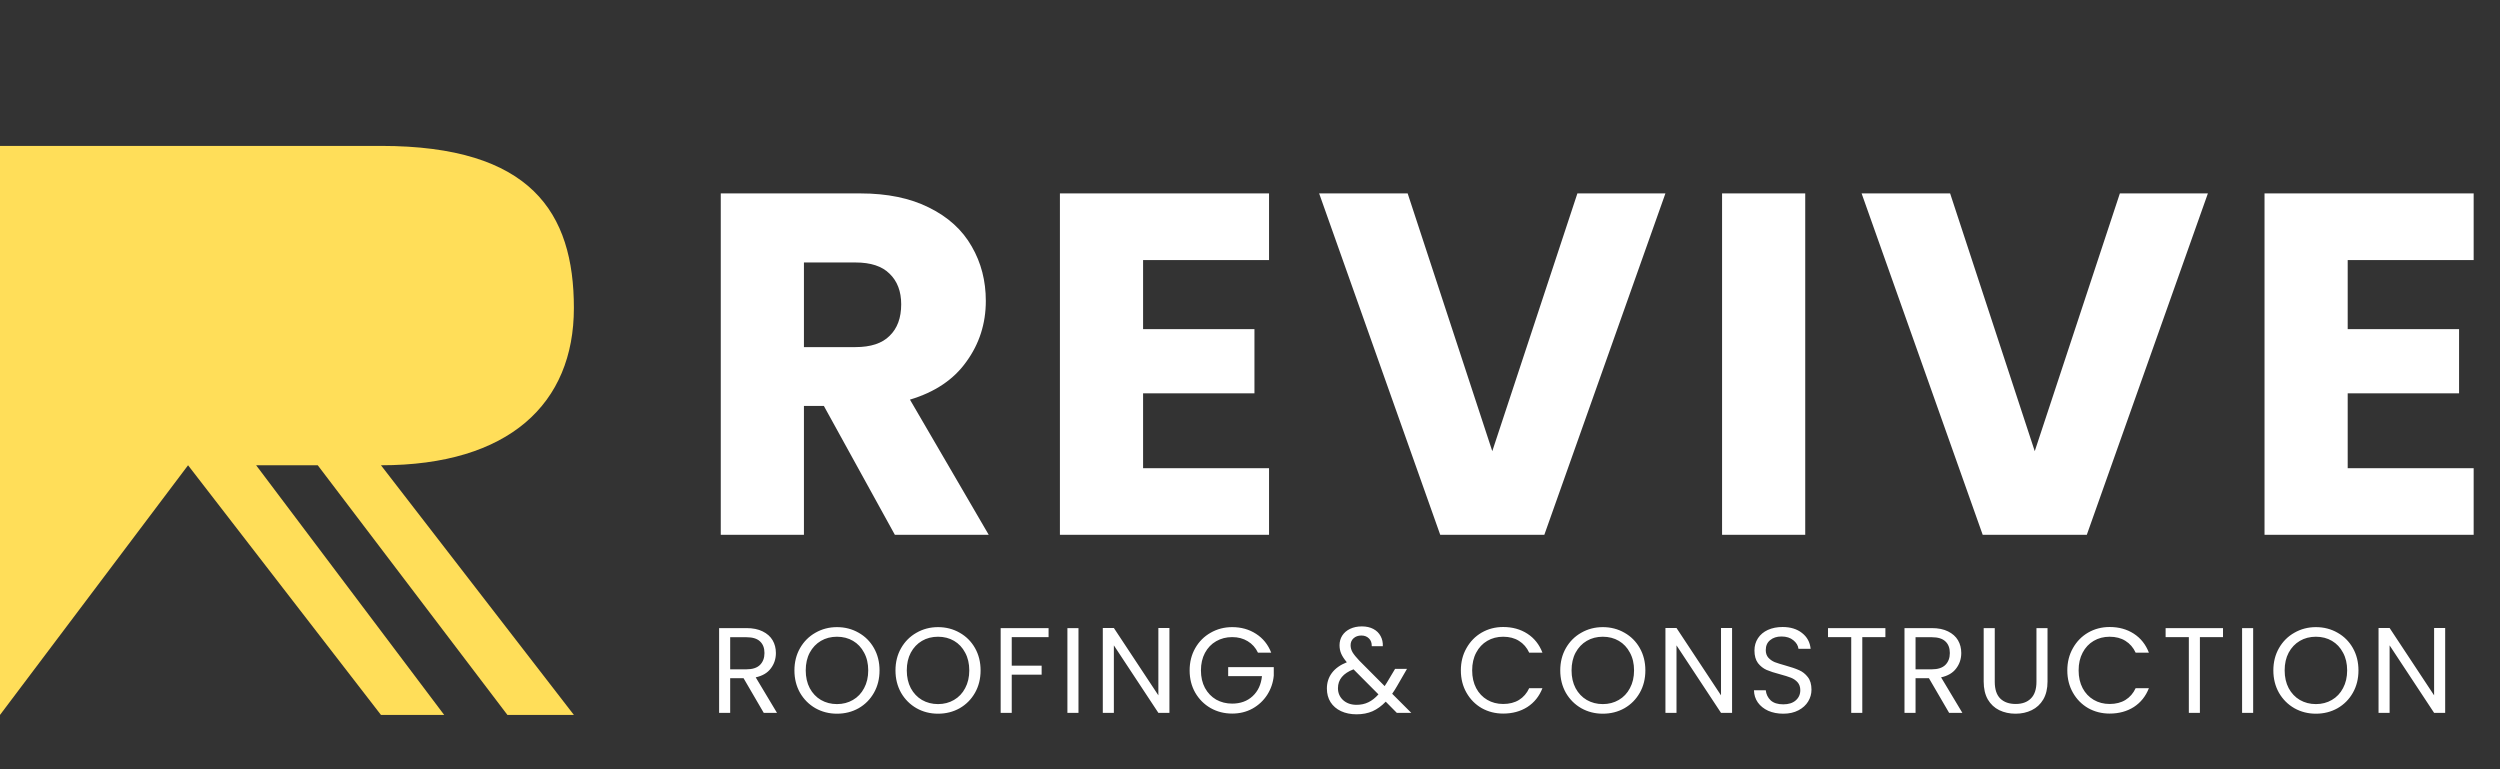
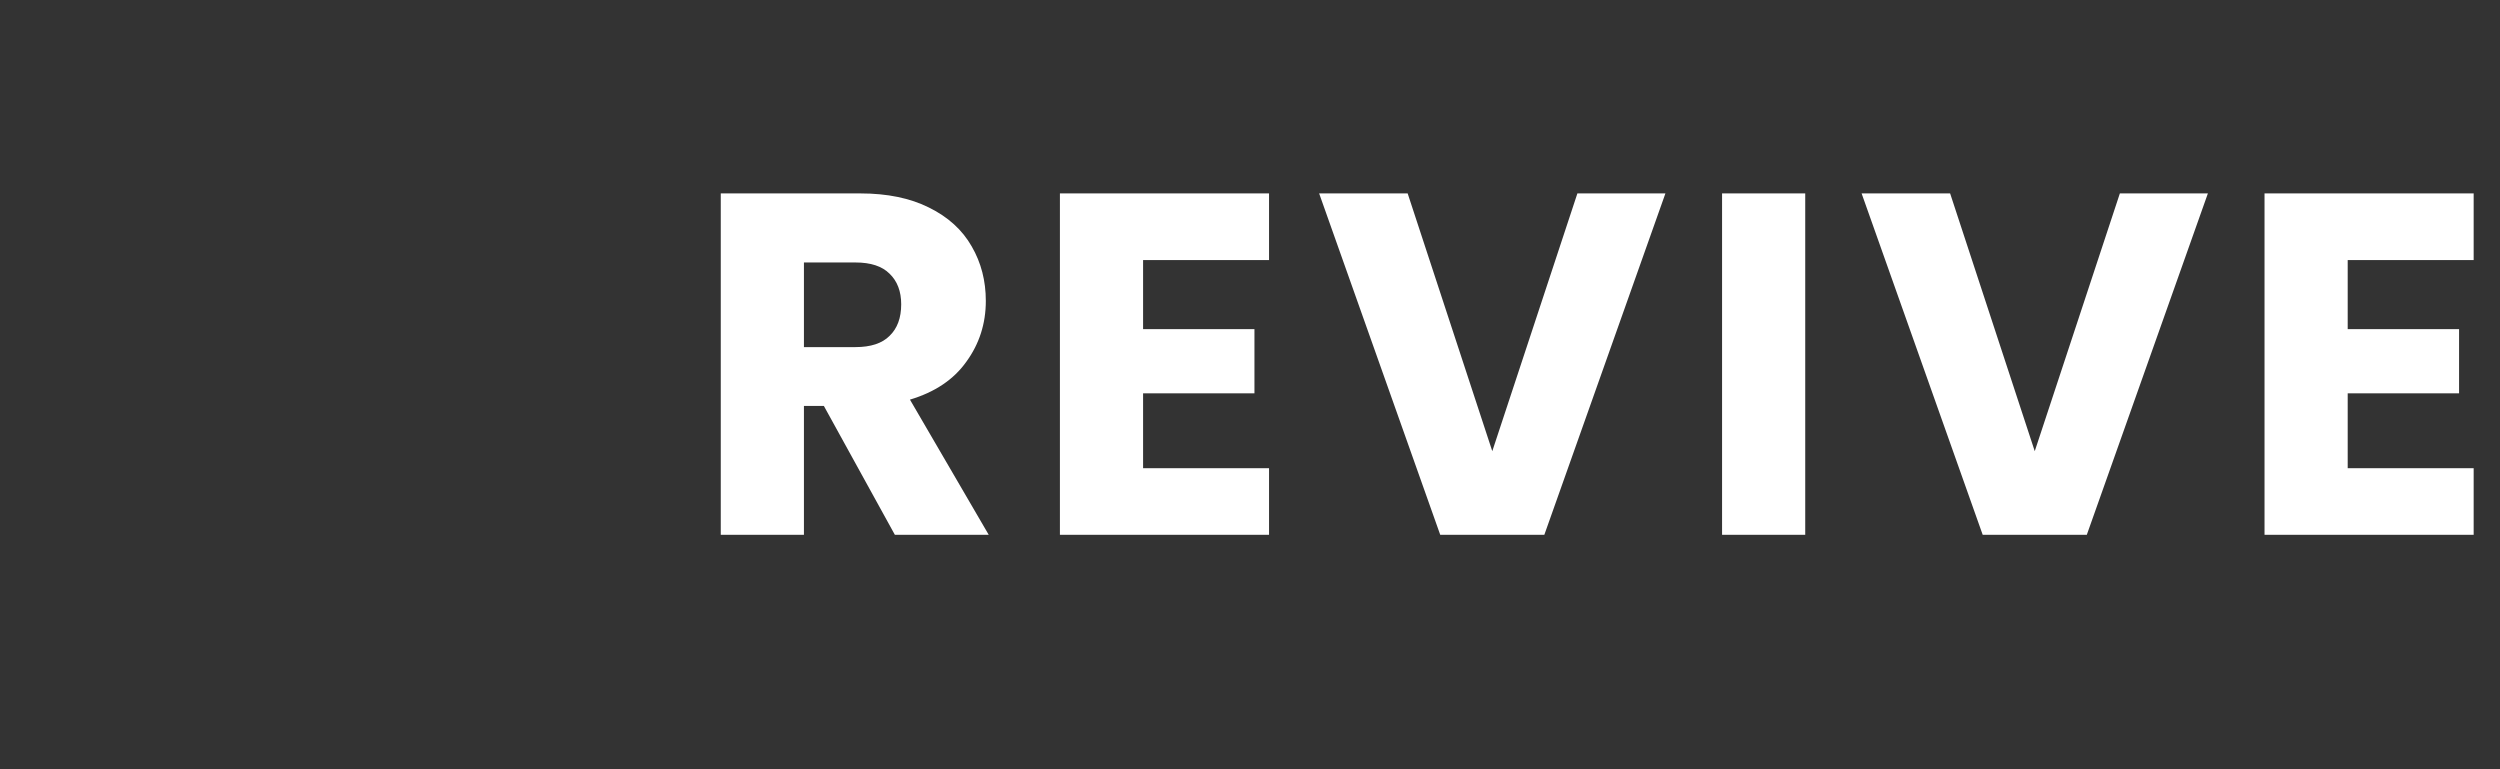
<svg xmlns="http://www.w3.org/2000/svg" width="3230" height="994" viewBox="0 0 3230 994" fill="none">
  <rect x="0" y="0" width="3230" height="994" fill="#333333" stroke="none" />
  <path d="M1156.18 691L1064.44 524.485H1038.68V691H931.227V249.893H1111.57C1146.33 249.893 1175.87 255.967 1200.16 268.115C1224.88 280.263 1243.31 297.019 1255.46 318.384C1267.61 339.329 1273.68 362.788 1273.68 388.76C1273.68 418.083 1265.3 444.265 1248.55 467.304C1232.21 490.344 1207.91 506.682 1175.66 516.316L1277.45 691H1156.18ZM1038.68 448.454H1105.28C1124.97 448.454 1139.63 443.636 1149.27 434.001C1159.32 424.367 1164.35 410.752 1164.35 393.158C1164.35 376.402 1159.32 363.206 1149.27 353.572C1139.63 343.937 1124.97 339.119 1105.28 339.119H1038.68V448.454ZM1476.86 335.978V425.204H1620.75V508.148H1476.86V604.915H1639.6V691H1369.41V249.893H1639.6V335.978H1476.86ZM2151.72 249.893L1995.26 691H1860.79L1704.33 249.893H1818.69L1928.03 582.922L2037.99 249.893H2151.72ZM2332.36 249.893V691H2224.91V249.893H2332.36ZM2852.59 249.893L2696.13 691H2561.66L2405.2 249.893H2519.56L2628.89 582.922L2738.86 249.893H2852.59ZM3033.22 335.978V425.204H3177.12V508.148H3033.22V604.915H3195.97V691H2925.77V249.893H3195.97V335.978H3033.22Z" fill="white" />
-   <path d="M986.748 921L960.671 876.229H943.391V921H929.096V811.509H964.441C972.714 811.509 979.679 812.922 985.334 815.75C991.094 818.578 995.388 822.4 998.215 827.218C1001.04 832.035 1002.46 837.533 1002.46 843.712C1002.46 851.252 1000.26 857.902 995.859 863.662C991.565 869.422 985.072 873.245 976.38 875.13L1003.87 921H986.748ZM943.391 864.762H964.441C972.191 864.762 978.003 862.877 981.878 859.107C985.753 855.232 987.69 850.1 987.69 843.712C987.69 837.219 985.753 832.192 981.878 828.631C978.108 825.071 972.296 823.29 964.441 823.29H943.391V864.762ZM1081.38 922.1C1071.22 922.1 1061.95 919.743 1053.57 915.031C1045.2 910.213 1038.55 903.563 1033.62 895.08C1028.81 886.493 1026.4 876.858 1026.4 866.176C1026.4 855.494 1028.81 845.911 1033.62 837.428C1038.55 828.841 1045.2 822.191 1053.57 817.478C1061.95 812.661 1071.22 810.252 1081.38 810.252C1091.64 810.252 1100.96 812.661 1109.34 817.478C1117.72 822.191 1124.32 828.788 1129.13 837.271C1133.95 845.754 1136.36 855.389 1136.36 866.176C1136.36 876.963 1133.95 886.597 1129.13 895.08C1124.32 903.563 1117.72 910.213 1109.34 915.031C1100.96 919.743 1091.64 922.1 1081.38 922.1ZM1081.38 909.69C1089.02 909.69 1095.88 907.909 1101.96 904.349C1108.14 900.788 1112.95 895.709 1116.41 889.111C1119.97 882.513 1121.75 874.868 1121.75 866.176C1121.75 857.379 1119.97 849.734 1116.41 843.241C1112.95 836.643 1108.19 831.564 1102.11 828.003C1096.04 824.442 1089.13 822.662 1081.38 822.662C1073.63 822.662 1066.72 824.442 1060.64 828.003C1054.57 831.564 1049.75 836.643 1046.19 843.241C1042.73 849.734 1041.01 857.379 1041.01 866.176C1041.01 874.868 1042.73 882.513 1046.19 889.111C1049.75 895.709 1054.57 900.788 1060.64 904.349C1066.82 907.909 1073.73 909.69 1081.38 909.69ZM1211.94 922.1C1201.78 922.1 1192.51 919.743 1184.14 915.031C1175.76 910.213 1169.11 903.563 1164.19 895.08C1159.37 886.493 1156.96 876.858 1156.96 866.176C1156.96 855.494 1159.37 845.911 1164.19 837.428C1169.11 828.841 1175.76 822.191 1184.14 817.478C1192.51 812.661 1201.78 810.252 1211.94 810.252C1222.2 810.252 1231.52 812.661 1239.9 817.478C1248.28 822.191 1254.88 828.788 1259.7 837.271C1264.51 845.754 1266.92 855.389 1266.92 866.176C1266.92 876.963 1264.51 886.597 1259.7 895.08C1254.88 903.563 1248.28 910.213 1239.9 915.031C1231.52 919.743 1222.2 922.1 1211.94 922.1ZM1211.94 909.69C1219.59 909.69 1226.45 907.909 1232.52 904.349C1238.7 900.788 1243.52 895.709 1246.97 889.111C1250.53 882.513 1252.31 874.868 1252.31 866.176C1252.31 857.379 1250.53 849.734 1246.97 843.241C1243.52 836.643 1238.75 831.564 1232.68 828.003C1226.6 824.442 1219.69 822.662 1211.94 822.662C1204.19 822.662 1197.28 824.442 1191.2 828.003C1185.13 831.564 1180.31 836.643 1176.75 843.241C1173.3 849.734 1171.57 857.379 1171.57 866.176C1171.57 874.868 1173.3 882.513 1176.75 889.111C1180.31 895.709 1185.13 900.788 1191.2 904.349C1197.38 907.909 1204.3 909.69 1211.94 909.69ZM1354.76 811.509V823.133H1307.16V860.049H1345.8V871.674H1307.16V921H1292.86V811.509H1354.76ZM1393.39 811.509V921H1379.09V811.509H1393.39ZM1510.9 921H1496.61L1439.11 833.815V921H1424.82V811.351H1439.11L1496.61 898.379V811.351H1510.9V921ZM1625.28 843.241C1622.25 836.852 1617.85 831.93 1612.09 828.474C1606.33 824.914 1599.63 823.133 1591.98 823.133C1584.34 823.133 1577.42 824.914 1571.24 828.474C1565.17 831.93 1560.35 836.957 1556.79 843.555C1553.34 850.048 1551.61 857.588 1551.61 866.176C1551.61 874.763 1553.34 882.304 1556.79 888.797C1560.35 895.29 1565.17 900.317 1571.24 903.877C1577.42 907.333 1584.34 909.061 1591.98 909.061C1602.66 909.061 1611.46 905.867 1618.37 899.479C1625.28 893.09 1629.32 884.45 1630.47 873.559H1586.8V861.934H1645.71V872.931C1644.87 881.937 1642.04 890.21 1637.22 897.751C1632.41 905.186 1626.07 911.103 1618.21 915.502C1610.36 919.796 1601.62 921.943 1591.98 921.943C1581.82 921.943 1572.55 919.586 1564.18 914.874C1555.8 910.056 1549.15 903.406 1544.23 894.923C1539.41 886.44 1537 876.858 1537 866.176C1537 855.494 1539.41 845.911 1544.23 837.428C1549.15 828.841 1555.8 822.191 1564.18 817.478C1572.55 812.661 1581.82 810.252 1591.98 810.252C1603.61 810.252 1613.87 813.132 1622.77 818.892C1631.78 824.652 1638.32 832.768 1642.41 843.241H1625.28ZM1804.67 921L1790.37 906.548C1785.03 912.098 1779.32 916.235 1773.25 918.958C1767.18 921.576 1760.32 922.885 1752.67 922.885C1745.13 922.885 1738.43 921.524 1732.56 918.801C1726.8 916.078 1722.3 912.203 1719.05 907.176C1715.91 902.149 1714.34 896.285 1714.34 889.582C1714.34 881.937 1716.49 875.235 1720.78 869.475C1725.18 863.61 1731.62 859.002 1740.1 855.651C1736.75 851.671 1734.34 848.006 1732.88 844.654C1731.41 841.303 1730.68 837.638 1730.68 833.658C1730.68 829.05 1731.83 824.914 1734.13 821.248C1736.54 817.478 1739.95 814.546 1744.35 812.451C1748.74 810.357 1753.82 809.309 1759.58 809.309C1765.24 809.309 1770.16 810.409 1774.35 812.608C1778.54 814.807 1781.68 817.897 1783.77 821.876C1785.87 825.751 1786.81 830.098 1786.6 834.915H1772.31C1772.41 830.621 1771.21 827.27 1768.69 824.861C1766.18 822.348 1762.93 821.091 1758.95 821.091C1754.77 821.091 1751.36 822.295 1748.74 824.704C1746.23 827.008 1744.97 829.993 1744.97 833.658C1744.97 836.8 1745.81 839.837 1747.49 842.769C1749.27 845.702 1752.2 849.315 1756.28 853.609L1788.96 886.44L1791.79 882.042L1802.47 864.134H1817.86L1804.98 886.44C1803.2 889.582 1801.11 892.881 1798.7 896.337L1823.36 921H1804.67ZM1752.67 910.632C1758.33 910.632 1763.41 909.532 1767.91 907.333C1772.52 905.134 1776.86 901.73 1780.95 897.122L1748.74 864.762C1735.34 869.894 1728.64 878.01 1728.64 889.111C1728.64 895.29 1730.84 900.421 1735.23 904.506C1739.74 908.59 1745.55 910.632 1752.67 910.632ZM1887.43 866.176C1887.43 855.494 1889.84 845.911 1894.66 837.428C1899.48 828.841 1906.02 822.138 1914.29 817.321C1922.67 812.503 1931.94 810.095 1942.1 810.095C1954.04 810.095 1964.46 812.975 1973.36 818.735C1982.26 824.495 1988.75 832.663 1992.84 843.241H1975.72C1972.68 836.643 1968.28 831.564 1962.52 828.003C1956.87 824.442 1950.06 822.662 1942.1 822.662C1934.45 822.662 1927.59 824.442 1921.52 828.003C1915.45 831.564 1910.68 836.643 1907.23 843.241C1903.77 849.734 1902.04 857.379 1902.04 866.176C1902.04 874.868 1903.77 882.513 1907.23 889.111C1910.68 895.604 1915.45 900.631 1921.52 904.191C1927.59 907.752 1934.45 909.532 1942.1 909.532C1950.06 909.532 1956.87 907.804 1962.52 904.349C1968.28 900.788 1972.68 895.709 1975.72 889.111H1992.84C1988.75 899.583 1982.26 907.7 1973.36 913.46C1964.46 919.115 1954.04 921.943 1942.1 921.943C1931.94 921.943 1922.67 919.586 1914.29 914.874C1906.02 910.056 1899.48 903.406 1894.66 894.923C1889.84 886.44 1887.43 876.858 1887.43 866.176ZM2070.83 922.1C2060.67 922.1 2051.4 919.743 2043.02 915.031C2034.64 910.213 2027.99 903.563 2023.07 895.08C2018.25 886.493 2015.85 876.858 2015.85 866.176C2015.85 855.494 2018.25 845.911 2023.07 837.428C2027.99 828.841 2034.64 822.191 2043.02 817.478C2051.4 812.661 2060.67 810.252 2070.83 810.252C2081.09 810.252 2090.41 812.661 2098.79 817.478C2107.17 822.191 2113.77 828.788 2118.58 837.271C2123.4 845.754 2125.81 855.389 2125.81 866.176C2125.81 876.963 2123.4 886.597 2118.58 895.08C2113.77 903.563 2107.17 910.213 2098.79 915.031C2090.41 919.743 2081.09 922.1 2070.83 922.1ZM2070.83 909.69C2078.47 909.69 2085.33 907.909 2091.41 904.349C2097.59 900.788 2102.4 895.709 2105.86 889.111C2109.42 882.513 2111.2 874.868 2111.2 866.176C2111.2 857.379 2109.42 849.734 2105.86 843.241C2102.4 836.643 2097.64 831.564 2091.56 828.003C2085.49 824.442 2078.58 822.662 2070.83 822.662C2063.08 822.662 2056.17 824.442 2050.09 828.003C2044.02 831.564 2039.2 836.643 2035.64 843.241C2032.18 849.734 2030.46 857.379 2030.46 866.176C2030.46 874.868 2032.18 882.513 2035.64 889.111C2039.2 895.709 2044.02 900.788 2050.09 904.349C2056.27 907.909 2063.18 909.69 2070.83 909.69ZM2237.83 921H2223.54L2166.04 833.815V921H2151.75V811.351H2166.04L2223.54 898.379V811.351H2237.83V921ZM2303.99 922.1C2296.76 922.1 2290.27 920.843 2284.51 918.329C2278.85 915.711 2274.4 912.151 2271.16 907.647C2267.91 903.039 2266.24 897.751 2266.13 891.781H2281.37C2281.89 896.913 2283.99 901.259 2287.65 904.82C2291.42 908.276 2296.87 910.004 2303.99 910.004C2310.8 910.004 2316.14 908.328 2320.01 904.977C2323.99 901.521 2325.98 897.122 2325.98 891.781C2325.98 887.592 2324.83 884.189 2322.53 881.571C2320.22 878.952 2317.34 876.963 2313.89 875.601C2310.43 874.24 2305.77 872.774 2299.9 871.203C2292.68 869.318 2286.87 867.432 2282.47 865.547C2278.17 863.662 2274.46 860.73 2271.31 856.75C2268.28 852.666 2266.76 847.22 2266.76 840.413C2266.76 834.444 2268.28 829.155 2271.31 824.547C2274.35 819.939 2278.59 816.378 2284.04 813.865C2289.59 811.351 2295.93 810.095 2303.05 810.095C2313.31 810.095 2321.69 812.661 2328.18 817.792C2334.78 822.924 2338.5 829.731 2339.33 838.214H2323.63C2323.1 834.025 2320.9 830.359 2317.03 827.218C2313.15 823.971 2308.02 822.348 2301.63 822.348C2295.66 822.348 2290.79 823.919 2287.02 827.06C2283.25 830.098 2281.37 834.391 2281.37 839.942C2281.37 843.921 2282.47 847.168 2284.67 849.681C2286.97 852.195 2289.75 854.132 2292.99 855.494C2296.34 856.75 2301 858.217 2306.97 859.892C2314.2 861.882 2320.01 863.872 2324.41 865.862C2328.81 867.747 2332.58 870.731 2335.72 874.816C2338.86 878.795 2340.43 884.241 2340.43 891.153C2340.43 896.494 2339.02 901.521 2336.19 906.234C2333.36 910.946 2329.18 914.769 2323.63 917.701C2318.07 920.633 2311.53 922.1 2303.99 922.1ZM2435.93 811.509V823.133H2406.08V921H2391.79V823.133H2361.78V811.509H2435.93ZM2518.25 921L2492.17 876.229H2474.89V921H2460.6V811.509H2495.94C2504.21 811.509 2511.18 812.922 2516.83 815.75C2522.59 818.578 2526.89 822.4 2529.72 827.218C2532.54 832.035 2533.96 837.533 2533.96 843.712C2533.96 851.252 2531.76 857.902 2527.36 863.662C2523.07 869.422 2516.57 873.245 2507.88 875.13L2535.37 921H2518.25ZM2474.89 864.762H2495.94C2503.69 864.762 2509.5 862.877 2513.38 859.107C2517.25 855.232 2519.19 850.1 2519.19 843.712C2519.19 837.219 2517.25 832.192 2513.38 828.631C2509.61 825.071 2503.8 823.29 2495.94 823.29H2474.89V864.762ZM2577.22 811.509V880.785C2577.22 890.525 2579.58 897.751 2584.29 902.463C2589.11 907.176 2595.76 909.532 2604.24 909.532C2612.62 909.532 2619.16 907.176 2623.87 902.463C2628.69 897.751 2631.1 890.525 2631.1 880.785V811.509H2645.4V880.628C2645.4 889.739 2643.56 897.437 2639.9 903.72C2636.23 909.899 2631.26 914.507 2624.97 917.544C2618.8 920.581 2611.83 922.1 2604.08 922.1C2596.33 922.1 2589.32 920.581 2583.03 917.544C2576.85 914.507 2571.93 909.899 2568.27 903.72C2564.7 897.437 2562.92 889.739 2562.92 880.628V811.509H2577.22ZM2670.97 866.176C2670.97 855.494 2673.38 845.911 2678.2 837.428C2683.01 828.841 2689.56 822.138 2697.83 817.321C2706.21 812.503 2715.48 810.095 2725.64 810.095C2737.58 810.095 2748 812.975 2756.9 818.735C2765.8 824.495 2772.29 832.663 2776.38 843.241H2759.26C2756.22 836.643 2751.82 831.564 2746.06 828.003C2740.4 824.442 2733.6 822.662 2725.64 822.662C2717.99 822.662 2711.13 824.442 2705.06 828.003C2698.99 831.564 2694.22 836.643 2690.76 843.241C2687.31 849.734 2685.58 857.379 2685.58 866.176C2685.58 874.868 2687.31 882.513 2690.76 889.111C2694.22 895.604 2698.99 900.631 2705.06 904.191C2711.13 907.752 2717.99 909.532 2725.64 909.532C2733.6 909.532 2740.4 907.804 2746.06 904.349C2751.82 900.788 2756.22 895.709 2759.26 889.111H2776.38C2772.29 899.583 2765.8 907.7 2756.9 913.46C2748 919.115 2737.58 921.943 2725.64 921.943C2715.48 921.943 2706.21 919.586 2697.83 914.874C2689.56 910.056 2683.01 903.406 2678.2 894.923C2673.38 886.44 2670.97 876.858 2670.97 866.176ZM2872.12 811.509V823.133H2842.27V921H2827.98V823.133H2797.97V811.509H2872.12ZM2911.08 811.509V921H2896.78V811.509H2911.08ZM2992.15 922.1C2981.99 922.1 2972.72 919.743 2964.35 915.031C2955.97 910.213 2949.32 903.563 2944.4 895.08C2939.58 886.493 2937.17 876.858 2937.17 866.176C2937.17 855.494 2939.58 845.911 2944.4 837.428C2949.32 828.841 2955.97 822.191 2964.35 817.478C2972.72 812.661 2981.99 810.252 2992.15 810.252C3002.41 810.252 3011.74 812.661 3020.11 817.478C3028.49 822.191 3035.09 828.788 3039.91 837.271C3044.72 845.754 3047.13 855.389 3047.13 866.176C3047.13 876.963 3044.72 886.597 3039.91 895.08C3035.09 903.563 3028.49 910.213 3020.11 915.031C3011.74 919.743 3002.41 922.1 2992.15 922.1ZM2992.15 909.69C2999.8 909.69 3006.66 907.909 3012.73 904.349C3018.91 900.788 3023.73 895.709 3027.18 889.111C3030.74 882.513 3032.52 874.868 3032.52 866.176C3032.52 857.379 3030.74 849.734 3027.18 843.241C3023.73 836.643 3018.96 831.564 3012.89 828.003C3006.81 824.442 2999.9 822.662 2992.15 822.662C2984.4 822.662 2977.49 824.442 2971.42 828.003C2965.34 831.564 2960.52 836.643 2956.96 843.241C2953.51 849.734 2951.78 857.379 2951.78 866.176C2951.78 874.868 2953.51 882.513 2956.96 889.111C2960.52 895.709 2965.34 900.788 2971.42 904.349C2977.59 907.909 2984.51 909.69 2992.15 909.69ZM3159.16 921H3144.86L3087.37 833.815V921H3073.07V811.351H3087.37L3144.86 898.379V811.351H3159.16V921Z" fill="white" />
-   <path d="M0 923.687V188.508C140.333 188.507 48.174 188.507 492.214 188.508C686.085 188.508 741.462 274.383 741.462 397.96C741.462 521.537 657.681 601.129 492.214 601.129L741.463 923.687H655.587L410.527 601.129H330.935L573.9 923.687H492.214L242.965 601.129L0 923.687Z" fill="#FFDE59" />
</svg>